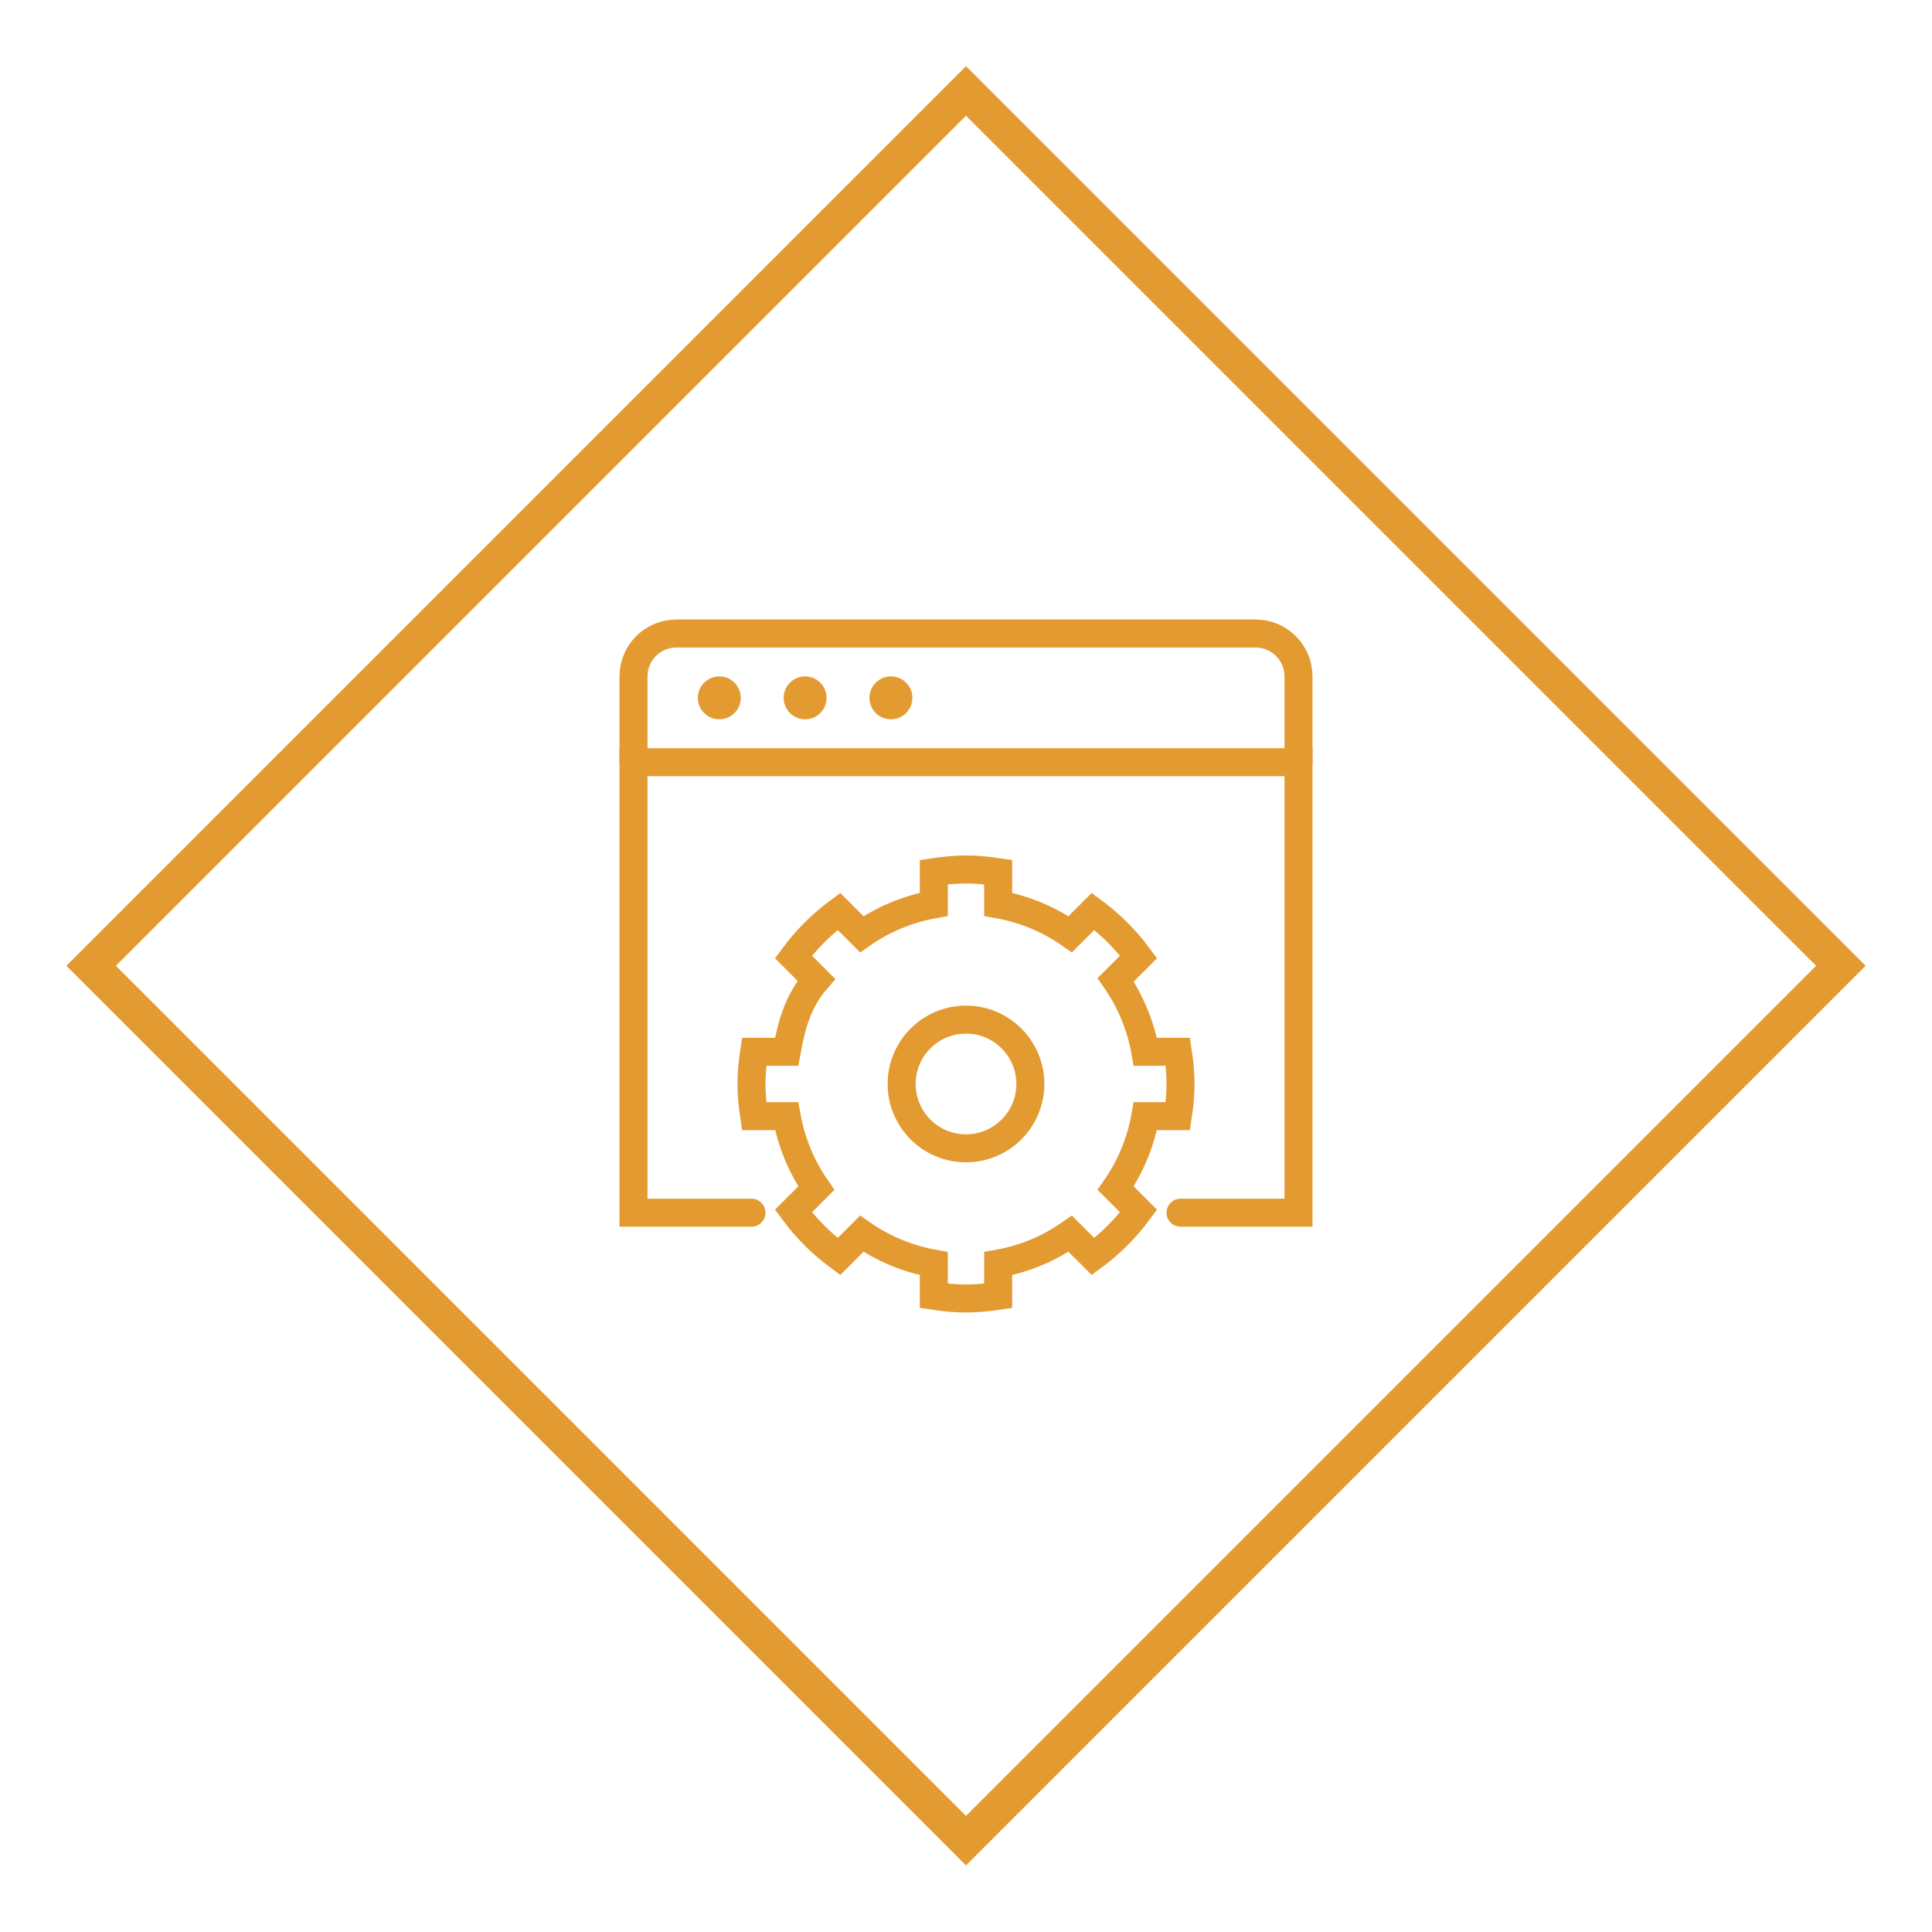
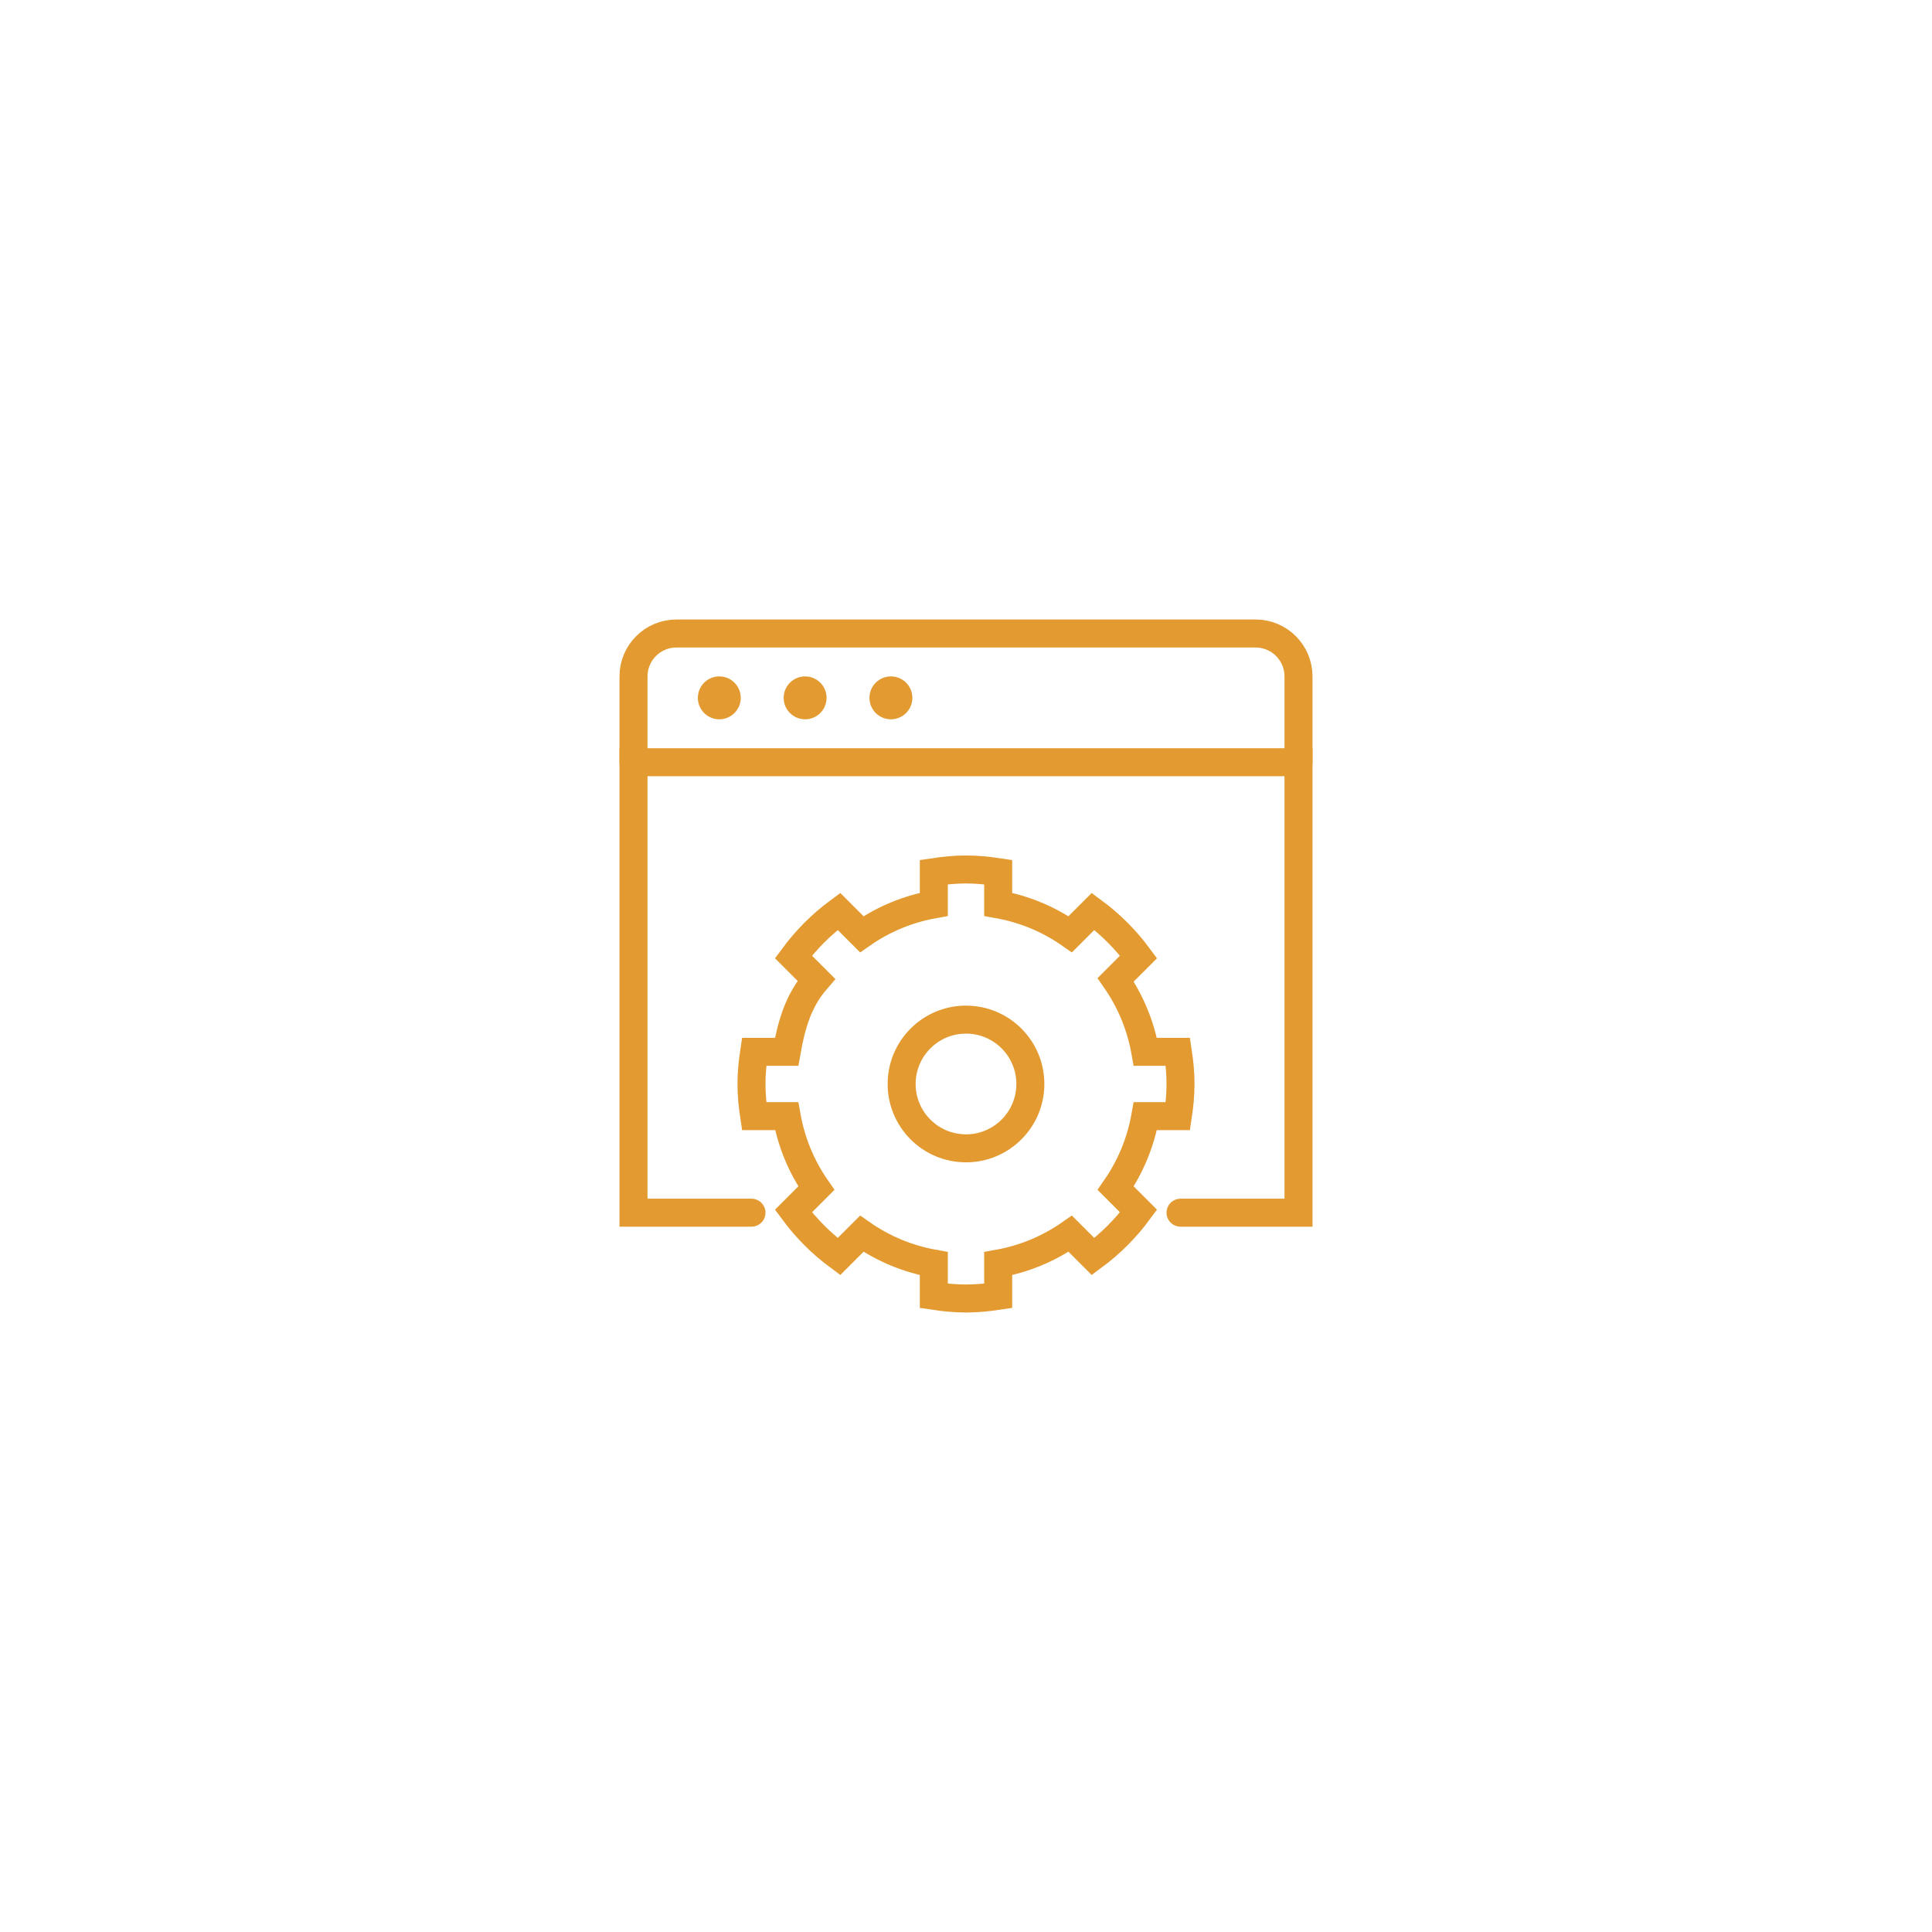
<svg xmlns="http://www.w3.org/2000/svg" version="1.1" id="Calque_1" x="0px" y="0px" width="276px" height="276px" viewBox="0 0 276 276" enable-background="new 0 0 276 276" xml:space="preserve">
-   <rect x="49.612" y="49.612" transform="matrix(0.707 0.707 -0.707 0.707 138 -57.161)" fill="none" stroke="#E39A31" stroke-width="5" stroke-miterlimit="10" width="176.777" height="176.777" />
  <g id="automation_software_process_system_3_">
    <circle fill="#E39A31" cx="102.758" cy="99.693" r="3.064" />
    <circle fill="#E39A31" cx="115.017" cy="99.693" r="3.064" />
    <circle fill="#E39A31" cx="127.274" cy="99.693" r="3.065" />
    <path fill="none" stroke="#E39A31" stroke-width="4" stroke-linecap="round" stroke-miterlimit="10" d="M90.5,108.887V96.629   c0-3.385,2.744-6.129,6.13-6.129h82.741c3.385,0,6.129,2.744,6.129,6.129v12.258" />
    <g>
      <path fill="none" stroke="#E39A31" stroke-width="4" stroke-linecap="round" stroke-miterlimit="10" d="M138.001,185.5    c1.566,0,3.093-0.154,4.596-0.381v-4.605c3.776-0.674,7.269-2.152,10.293-4.269l3.262,3.261c2.48-1.83,4.671-4.02,6.5-6.501    l-3.271-3.27c2.102-3.024,3.568-6.514,4.239-10.284h4.644c0.228-1.503,0.382-3.029,0.382-4.597c0-1.566-0.154-3.094-0.382-4.597    h-4.644c-0.671-3.771-2.137-7.26-4.239-10.283l3.271-3.271c-1.829-2.479-4.02-4.669-6.5-6.5l-3.262,3.261    c-3.024-2.117-6.517-3.595-10.293-4.27v-4.604c-1.503-0.227-3.029-0.381-4.596-0.381c-1.567,0-3.094,0.154-4.598,0.381v4.604    c-3.775,0.675-7.268,2.153-10.292,4.27l-3.262-3.261c-2.481,1.831-4.67,4.02-6.501,6.5l3.271,3.271    c-2.629,3.037-3.569,6.513-4.239,10.283h-4.644c-0.227,1.503-0.382,3.03-0.382,4.597c0,1.567,0.155,3.094,0.382,4.597h4.644    c0.67,3.771,2.137,7.26,4.239,10.284l-3.271,3.27c1.831,2.481,4.02,4.671,6.501,6.501l3.262-3.261    c3.024,2.116,6.517,3.595,10.292,4.269v4.605C134.907,185.346,136.434,185.5,138.001,185.5z" />
      <circle fill="none" stroke="#E39A31" stroke-width="4" stroke-linecap="round" stroke-miterlimit="10" cx="138" cy="154.854" r="9.194" />
    </g>
    <polyline fill="none" stroke="#E39A31" stroke-width="4" stroke-linecap="round" stroke-miterlimit="10" points="107.355,173.241    90.5,173.241 90.5,108.887 185.5,108.887 185.5,173.241 168.646,173.241  " />
  </g>
</svg>